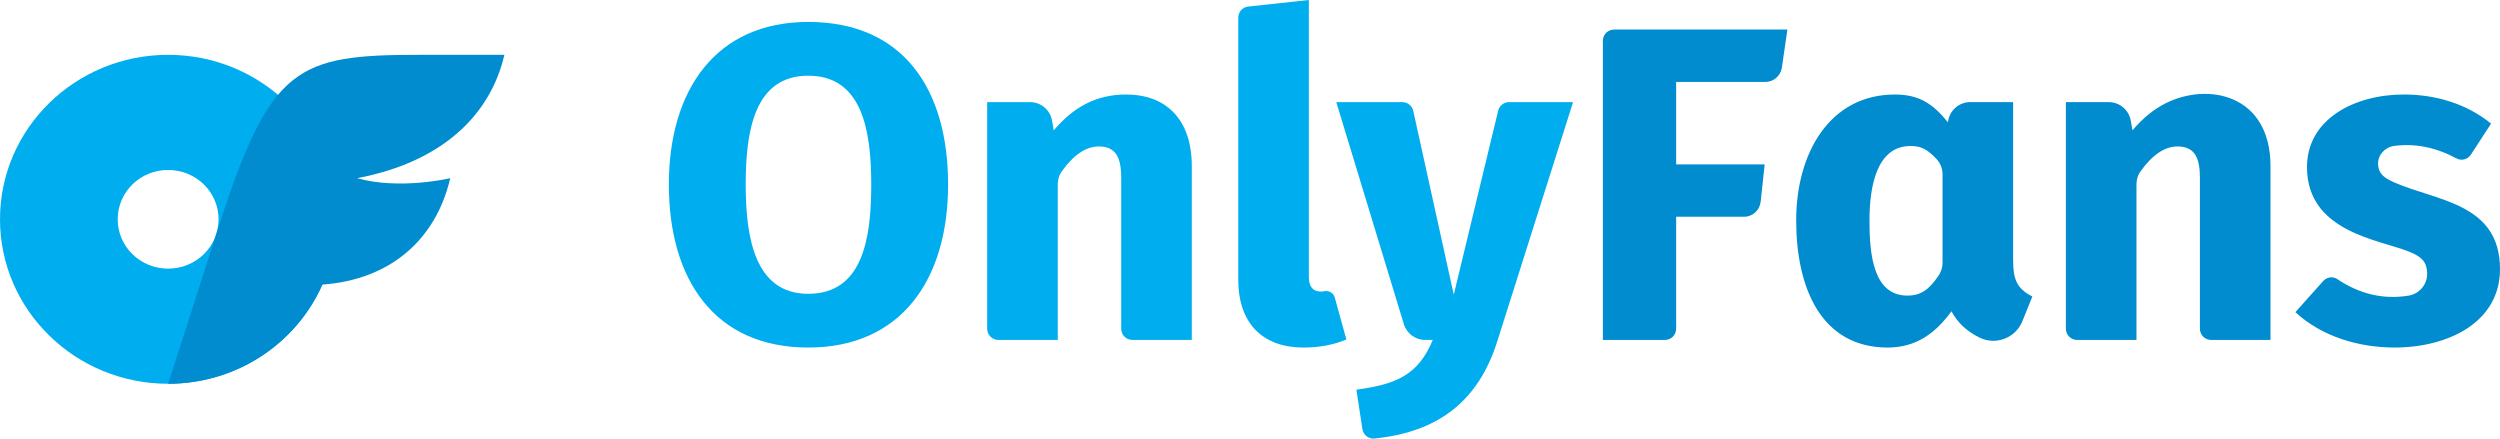
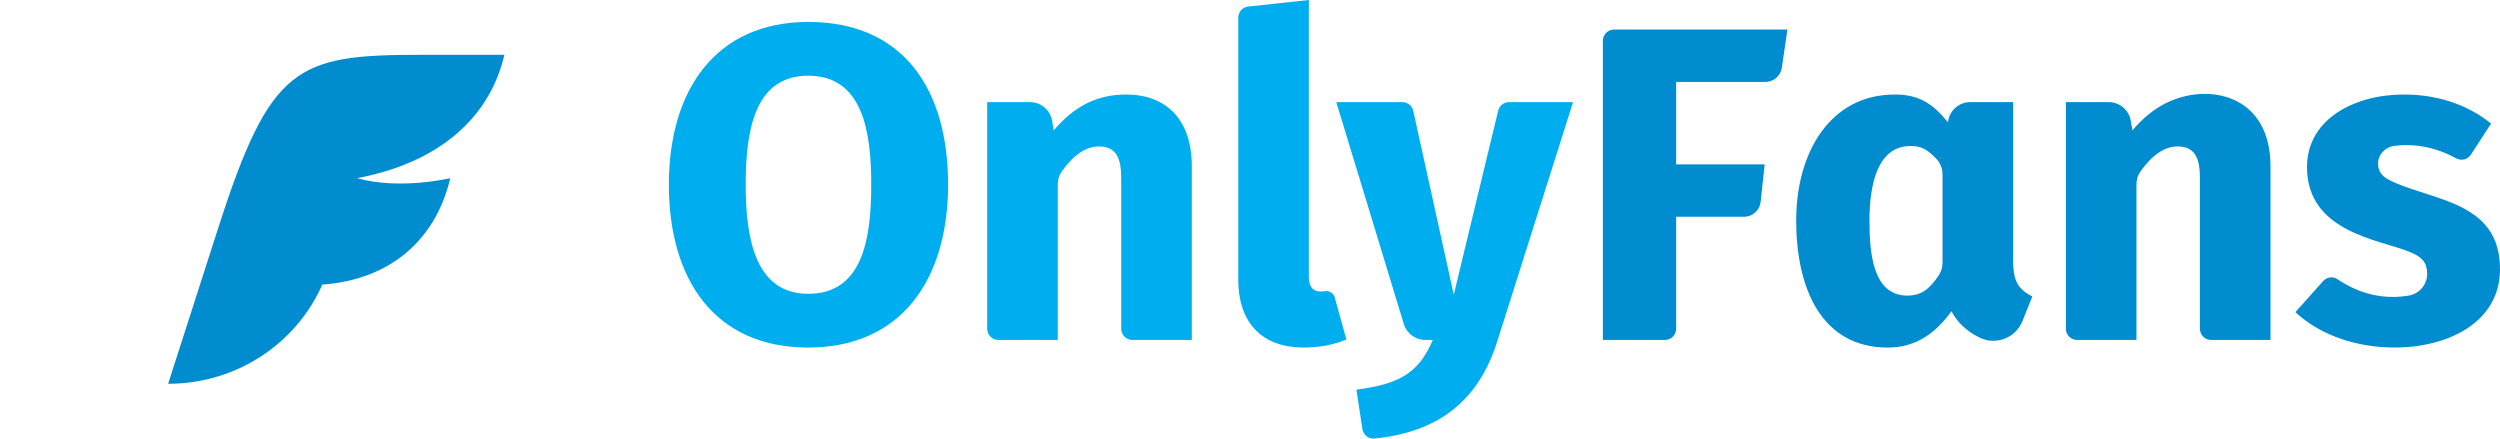
<svg xmlns="http://www.w3.org/2000/svg" width="228" height="40" viewBox="0 0 228 40" fill="none">
  <g clip-path="url(#clip0_1_9)">
-     <path d="M15.333 5C6.869 5 4.33138e-05 11.72 2.04832e-10 20C-4.33134e-05 28.28 6.869 35 15.333 35C23.797 35 30.667 28.28 30.667 20C30.667 11.72 23.797 5 15.333 5ZM15.333 24.5C12.788 24.5 10.733 22.49 10.733 20C10.733 17.51 12.788 15.5 15.333 15.5C17.879 15.5 19.933 17.51 19.933 20C19.933 22.49 17.879 24.5 15.333 24.5Z" fill="#00AEEF" />
    <path d="M32.568 16.25C36.463 17.346 41.063 16.25 41.063 16.25C39.729 21.95 35.497 25.52 29.394 25.955C27.048 31.28 21.635 35 15.333 35L19.933 20.698C24.662 5.996 27.086 5 38.3 5L46 5C44.712 10.55 40.273 14.79 32.568 16.25Z" fill="#008CCF" />
    <path d="M73.712 2.001C65.229 2.001 61 8.272 61 16.829C61 25.485 65.165 31.696 73.712 31.696C82.198 31.696 86.466 25.485 86.466 16.829C86.466 8.126 82.375 2.001 73.712 2.001ZM73.712 26.795C68.853 26.795 68.008 21.703 68.008 16.829C68.008 11.918 68.812 6.904 73.712 6.904C78.629 6.904 79.458 11.881 79.458 16.829C79.458 21.807 78.665 26.795 73.712 26.795ZM102.702 8.619C99.943 8.619 97.876 9.793 96.102 11.887L95.948 11.004C95.778 10.026 94.931 9.313 93.941 9.313H90.031L90.031 29.981C90.031 30.545 90.487 31.002 91.049 31.002H96.468V16.803C96.468 16.394 96.583 15.986 96.819 15.653C97.908 14.121 99.04 13.356 100.217 13.356C101.903 13.356 102.254 14.581 102.254 16.256V29.981C102.254 30.545 102.71 31.002 103.273 31.002H108.692L108.692 15.155C108.692 10.866 106.329 8.619 102.702 8.619ZM120.815 26.555C120.69 26.576 120.568 26.59 120.467 26.59C119.734 26.59 119.367 26.141 119.367 25.243V0L113.839 0.597C113.321 0.653 112.929 1.09 112.929 1.612V25.487C112.929 29.588 115.241 31.696 118.878 31.696C120.317 31.696 121.621 31.451 122.789 30.961L121.735 27.143C121.624 26.739 121.228 26.485 120.815 26.555ZM137.624 9.313C137.153 9.313 136.744 9.636 136.633 10.094L132.584 26.876L128.89 10.114C128.787 9.646 128.373 9.313 127.896 9.313H121.868L128.029 29.555C128.291 30.415 129.082 31.002 129.978 31.002H130.669C129.351 34.185 127.362 35.051 123.702 35.536L124.251 39.13C124.332 39.659 124.81 40.048 125.341 39.995C131.05 39.423 134.826 36.689 136.578 31.043L143.463 9.313L137.624 9.313Z" fill="#00AEEF" />
    <path d="M146.182 3.717L146.182 31.002H151.846C152.408 31.002 152.865 30.544 152.865 29.98L152.865 19.769H159.052C159.833 19.769 160.488 19.179 160.572 18.401L160.938 14.991H152.865V7.475H160.995C161.754 7.475 162.398 6.916 162.507 6.163L163.01 2.696H147.201C146.638 2.696 146.182 3.153 146.182 3.717ZM183.597 23.731V9.313H179.685C178.714 9.313 177.878 10 177.687 10.954L177.648 11.15C176.29 9.463 175.017 8.619 172.817 8.619C166.882 8.619 163.812 13.945 163.812 20.096C163.812 26.225 166.067 31.696 172.165 31.696C174.797 31.696 176.556 30.335 177.974 28.388C178.573 29.518 179.478 30.273 180.552 30.796C182.038 31.518 183.827 30.821 184.445 29.287L185.349 27.04C183.891 26.308 183.597 25.397 183.597 23.731ZM176.779 25.165C175.952 26.36 175.234 26.958 173.958 26.958C170.861 26.958 170.495 23.254 170.495 20.137C170.495 17.023 171.139 13.316 174.243 13.316C175.2 13.316 175.756 13.599 176.608 14.498C176.962 14.873 177.159 15.378 177.159 15.894L177.159 23.977C177.159 24.401 177.02 24.816 176.779 25.165ZM197.474 9.435C196.401 9.981 195.402 10.798 194.479 11.886L194.326 11.004C194.155 10.026 193.309 9.313 192.319 9.313H188.408L188.408 29.98C188.408 30.544 188.864 31.002 189.427 31.002H194.846V16.802C194.846 16.394 194.96 15.986 195.197 15.653C196.285 14.121 197.418 13.356 198.595 13.356C200.28 13.356 200.632 14.58 200.632 16.256V29.98C200.632 30.544 201.088 31.002 201.651 31.002H207.069V15.154C207.069 8.595 201.346 7.47 197.474 9.435ZM218.425 16.665C217.521 16.271 216.926 15.916 216.88 14.988C216.837 14.146 217.509 13.418 218.344 13.309C220.26 13.057 222.16 13.438 224.046 14.454C224.5 14.699 225.068 14.53 225.35 14.097L227.185 11.273C224.953 9.45 222.096 8.618 219.24 8.618C214.703 8.618 210.398 10.876 210.398 15.235C210.398 21.2 217.046 21.85 219.769 22.975C220.829 23.415 221.329 23.852 221.357 24.938C221.383 25.923 220.649 26.799 219.679 26.959C217.388 27.337 215.216 26.835 213.162 25.454C212.751 25.178 212.195 25.27 211.866 25.64L209.339 28.469C211.743 30.701 215.133 31.695 218.384 31.695C223.273 31.695 228 29.394 228 24.548C228 18.542 222.26 18.337 218.425 16.665Z" fill="#008CCF" />
  </g>
  <defs>
    <clipPath id="clip0_1_9">
      <rect width="228" height="40" fill="white" />
    </clipPath>
  </defs>
</svg>